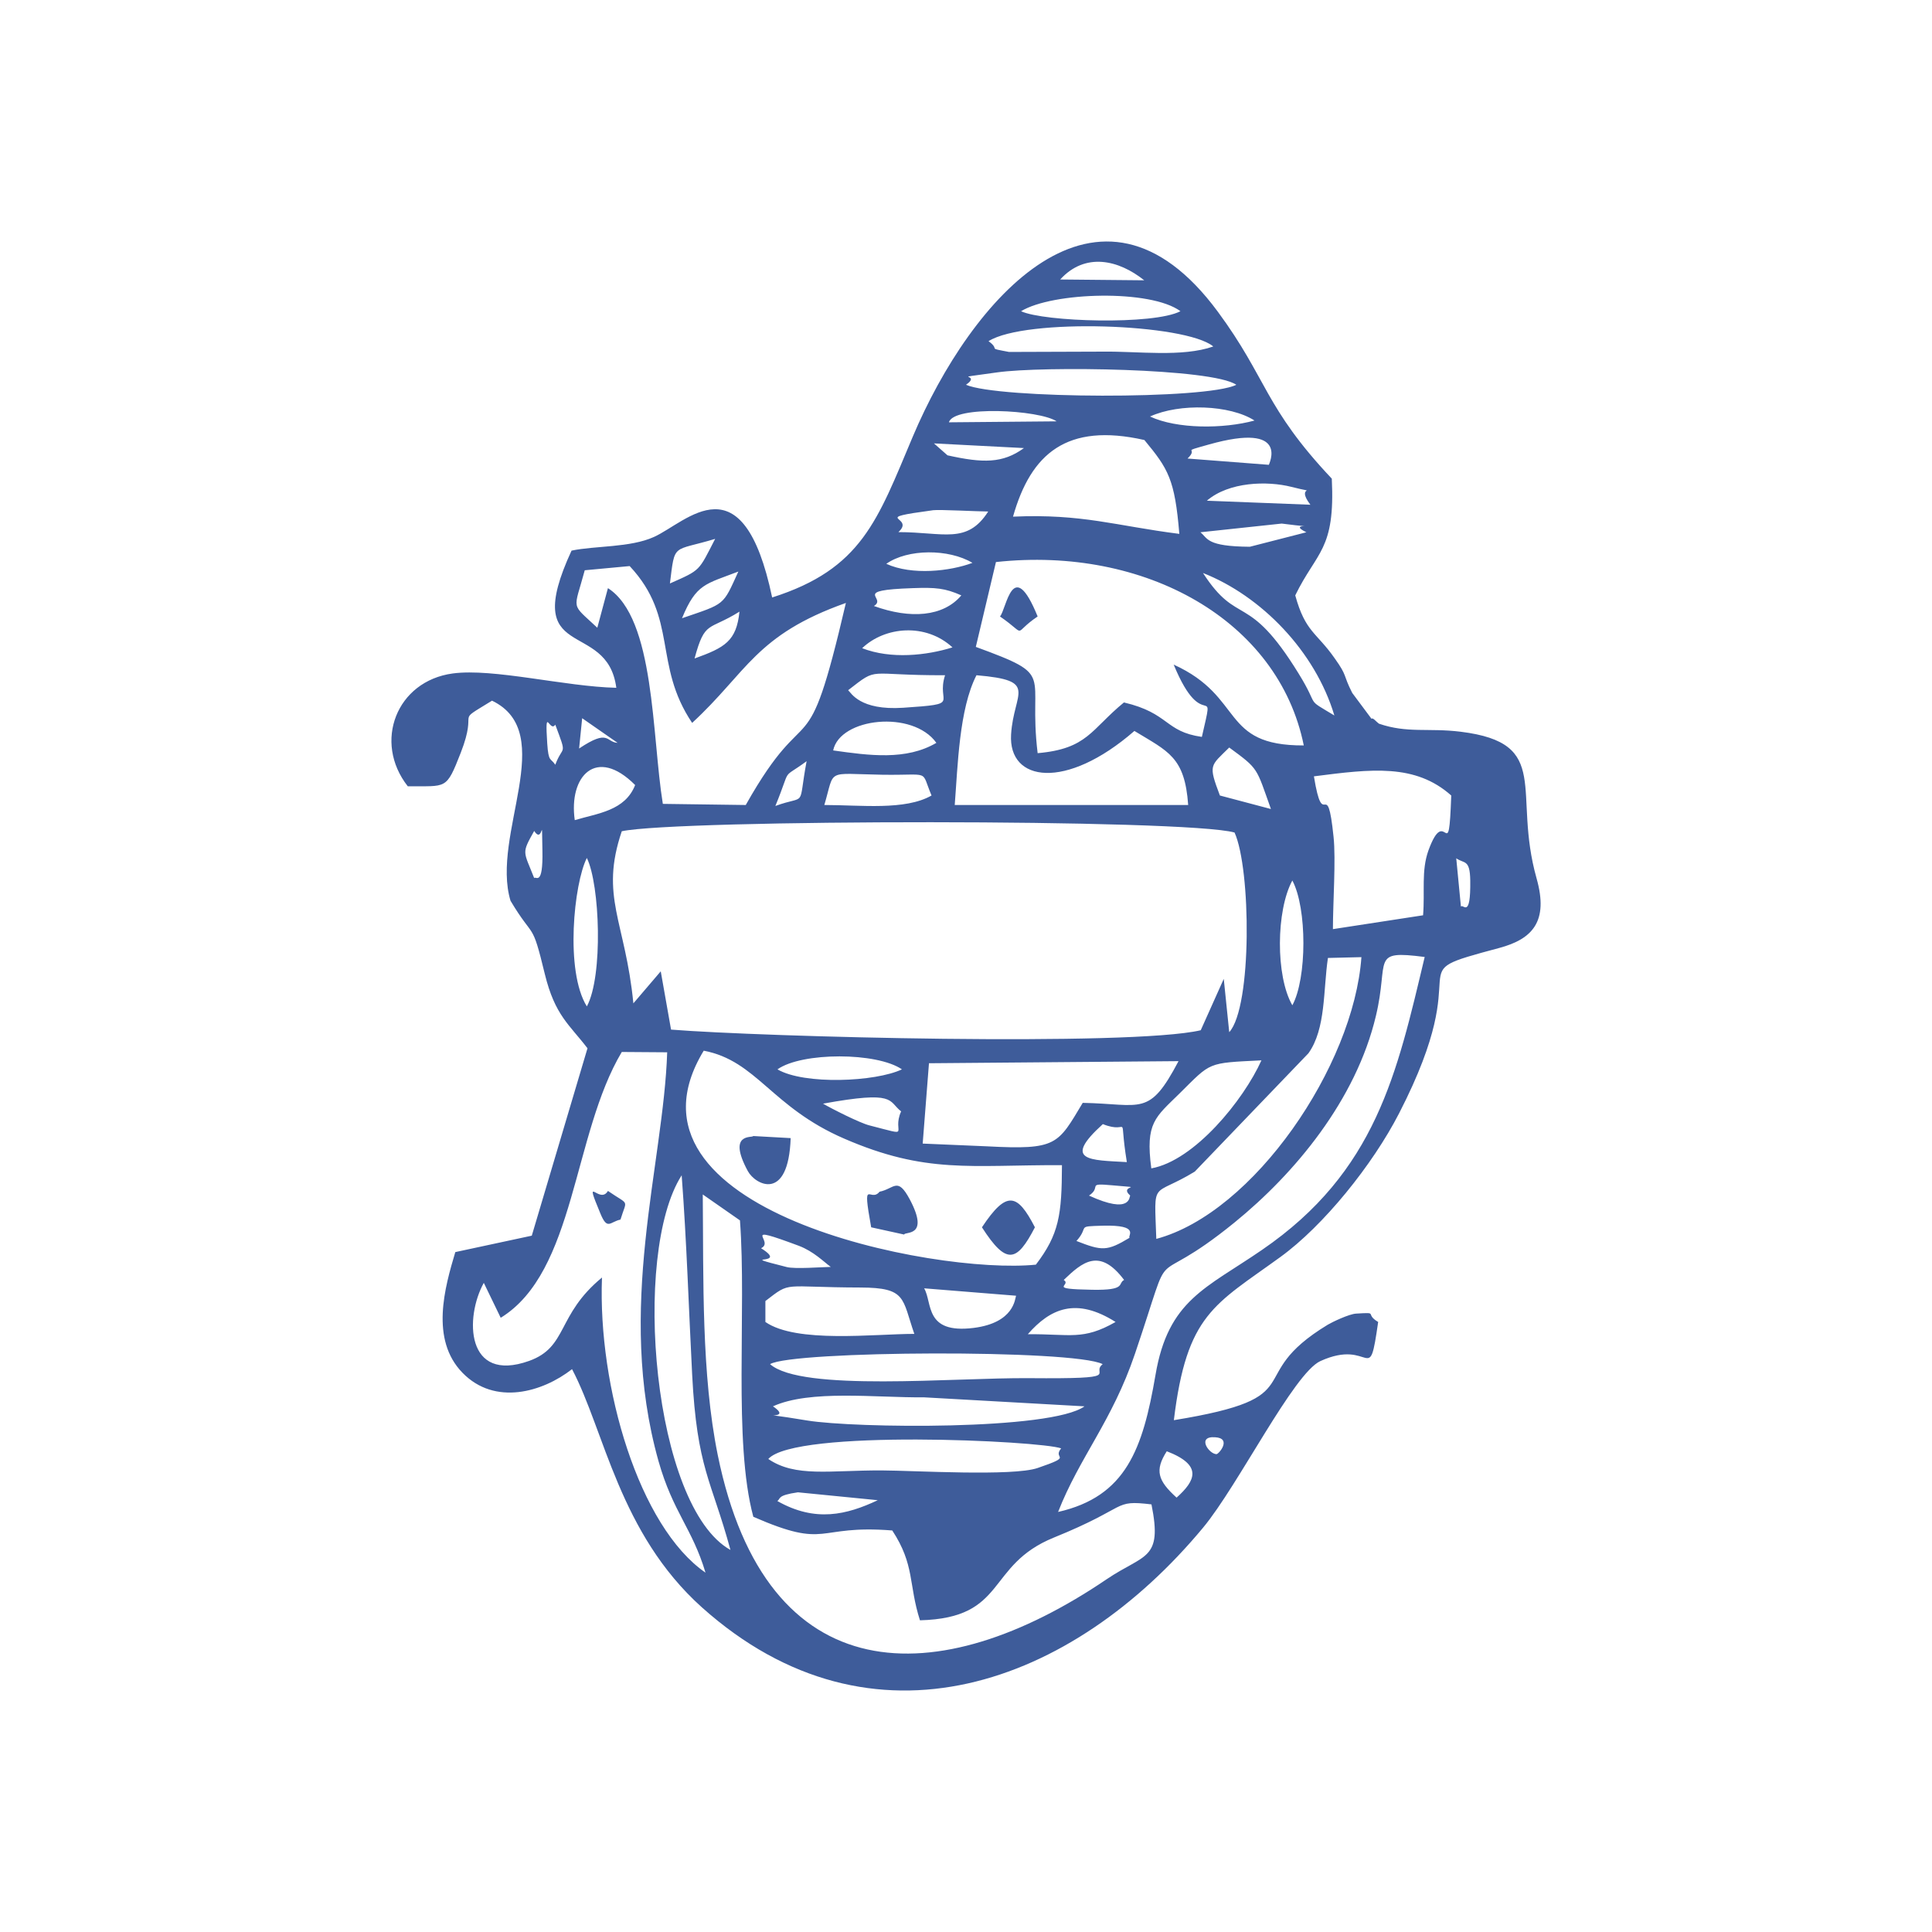
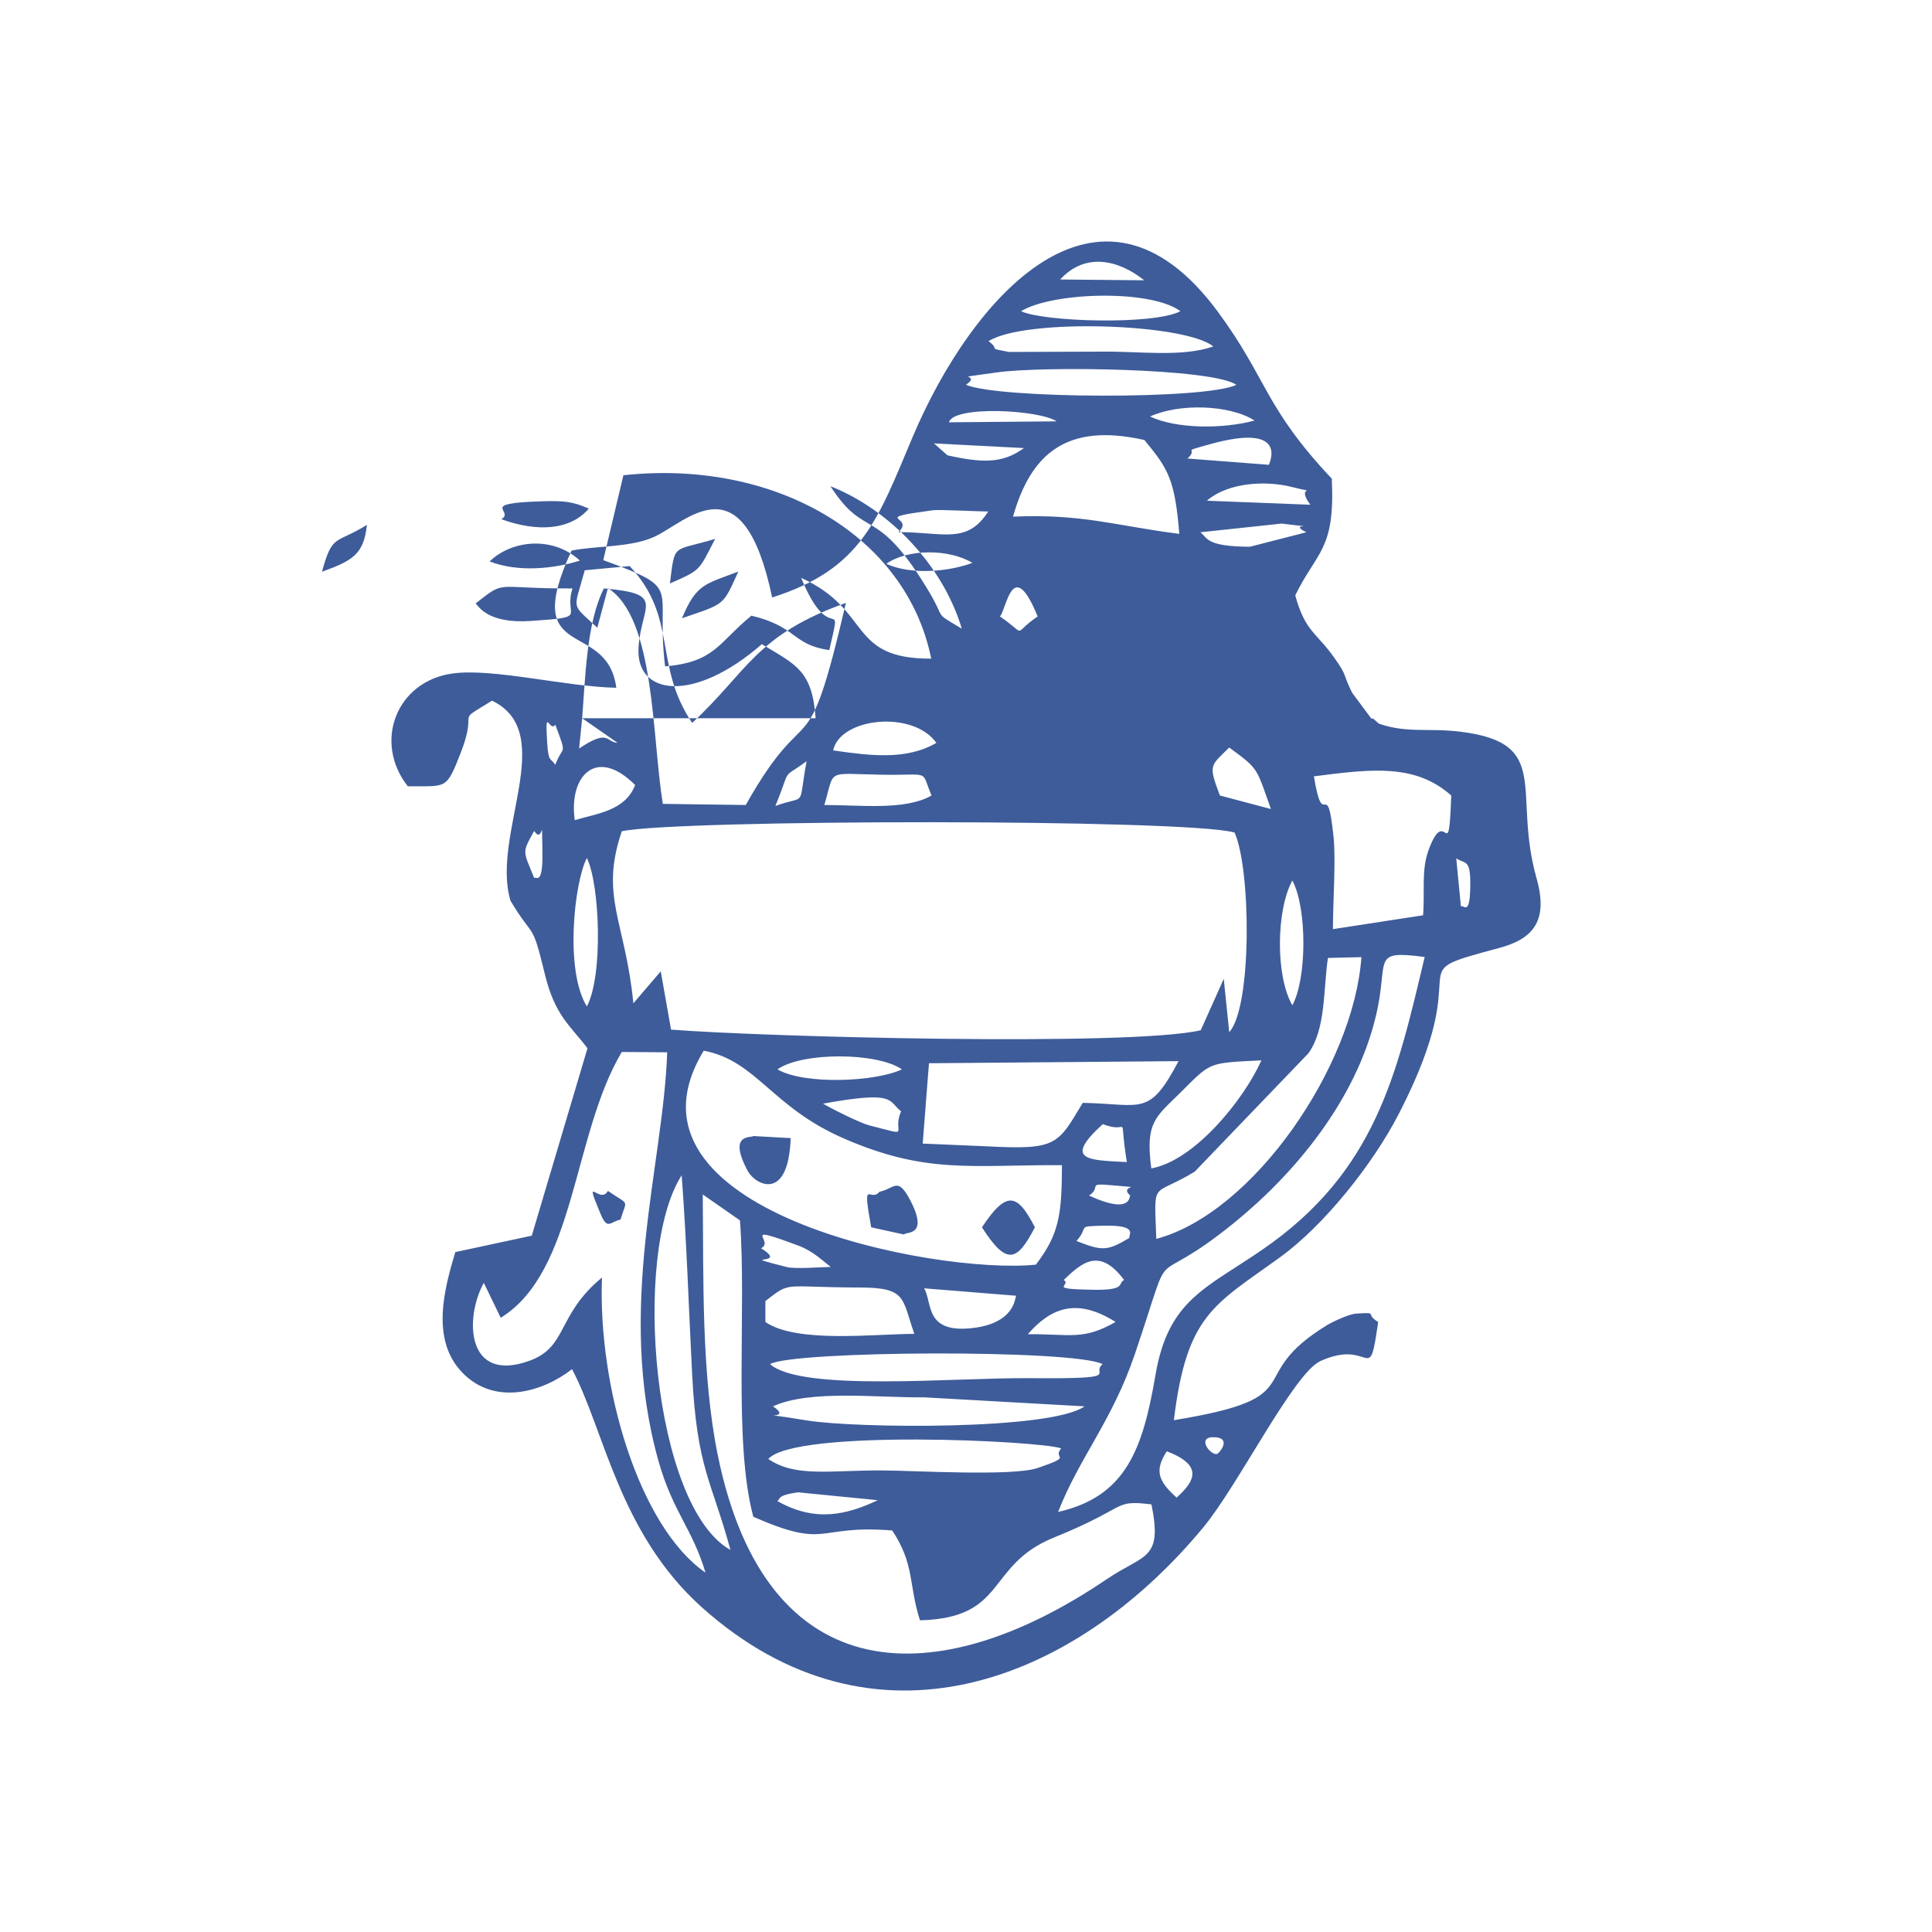
<svg xmlns="http://www.w3.org/2000/svg" xml:space="preserve" fill-rule="evenodd" clip-rule="evenodd" image-rendering="optimizeQuality" shape-rendering="geometricPrecision" text-rendering="geometricPrecision" viewBox="0 0 120 120">
-   <path fill="#3e5c9a" d="M48.28 93.23c.23-.15-.04-.35 1.28-.54l4.96.49c-1.93.91-3.88 1.39-6.24.05zm6.35-19.21c-.58.72-1.1-1.01-.52 2.21l2.05.45c.02-.21 1.61.2.35-2.18-.77-1.44-.95-.67-1.88-.48zm6.36 2.21c1.53 2.38 2.17 2.16 3.29 0-1.09-2.11-1.75-2.32-3.29 0zm-14.21-5.67c-.01.14-1.65-.26-.33 2.18.46.85 2.52 1.95 2.66-2.05l-2.33-.13zm15.33-32.27c1.79 1.23.68 1.12 2.34 0-1.56-3.83-1.93-.45-2.34 0zM38.54 75.75c.4-1.32.58-.84-.78-1.78-.52.9-1.55-1.19-.47 1.4.44 1.07.59.52 1.25.38zm33.93 14.39c2.26.87 1.78 1.83.61 2.88-1.17-1.06-1.37-1.69-.61-2.88zm-17.71 1.19c-3.25-.01-5.35.44-7.04-.71 1.66-1.87 16.89-1.13 18.19-.66-.58.7.85.43-1.46 1.22-1.55.53-7.64.16-9.69.15zm20.8-1.01c-.47 0-1.25-1.13-.09-1.05 1.06.06.24 1.04.09 1.05zm-27.55-2.97c2.3-1.05 6.4-.53 9.37-.56l9.98.56c-2.07 1.5-14.27 1.36-17.22.88-4.15-.69-.63.13-2.13-.88zM42.34 73c.31 4.1.44 8.29.65 12.36.3 5.88 1.2 6.56 2.38 10.91-4.81-2.68-6.16-18.39-3.03-23.27zm1.31 1.19 2.31 1.61c.42 5.63-.43 13.74.83 18.41 4.72 2.06 3.81.47 8.63.85 1.41 2.15 1 3.33 1.72 5.58 5.45-.14 4.06-3.41 8.32-5.14 4.74-1.92 3.6-2.35 6.06-2.06.7 3.48-.43 3.06-2.77 4.64-10.46 7.1-21.15 7.12-24.17-7.71-1.02-5.02-.88-10.9-.93-16.18zm4.18 10.54c1.36-.84 18.88-.93 20.66 0-.81.63 1.51.92-4.56.87-4.68-.04-14.14.86-16.1-.87zm21.46-2.62c-2.03 1.16-2.81.74-5.45.76 1.4-1.6 3-2.31 5.45-.76zm-21.75 0v-1.3c1.64-1.26.96-.85 5.91-.84 2.86.01 2.57.66 3.34 2.88-2.49 0-7.32.6-9.25-.74zm9.86-2.09 5.71.46c-.07.16-.09 1.68-2.64 2-3.07.38-2.54-1.56-3.07-2.46zm8.67-.52c1.14-1.09 2.22-2.04 3.75 0-.42.22.18.65-1.98.61-2.91-.05-1.23-.26-1.77-.61zm-18.8-1.97c.9-.43-1.46-1.57 2.35-.15.92.35 1.53.98 1.98 1.31-.57.01-2.21.14-2.73.01-3.42-.87.26-.01-1.6-1.17zm19.59-.45c.84-.93-.08-.9 1.64-.95 2.36-.06 1.52.63 1.66.75-1.41.85-1.71.82-3.3.2zm.78-2.82c.82-.55-.21-.79 1.43-.64 2.32.21.34-.06 1.13.64-.07.05.08 1.21-2.56 0zm.86-4.44c1.76.71.95-.98 1.49 2.36-2.3-.13-4.03-.06-1.49-2.36zm-24.79-4.56c3.3.63 4.19 3.5 8.72 5.46 5.09 2.21 7.85 1.63 13.53 1.65-.01 3.1-.18 4.29-1.62 6.18-6.29.64-26.67-3.35-20.63-13.29zm7.41 3.29c4.57-.83 4.02-.17 4.85.48-.62 1.38.8 1.58-1.97.87-.6-.15-2.37-1.05-2.88-1.35zm20.39 4.02c-.38-2.84.25-3.17 1.76-4.66 1.98-1.96 1.69-1.88 5.08-2.05-1.11 2.47-4.16 6.23-6.84 6.71zm-4.26-4.07c-1.56 2.6-1.59 2.93-5.95 2.7l-3.99-.17.39-4.99 15.5-.13c-1.84 3.49-2.26 2.66-5.95 2.59zm-18.96-2.08c1.52-1.08 6.18-1.07 7.73 0-1.64.78-6.07.97-7.73 0zm-4.47 31.26c-4.13-2.85-6.69-11.53-6.43-18.33-2.84 2.34-2.1 4.31-4.53 5.18-3.93 1.4-4-2.7-2.81-4.85l1.05 2.17c4.65-2.86 4.46-11.38 7.52-16.51l2.82.02c-.23 6.99-3.21 15.89-.54 25.39.9 3.18 2.1 4.18 2.92 6.93zm36.45-42.99c.92 1.72.91 6.08 0 7.75-1.05-1.81-1.01-5.9 0-7.75zm-43.82-1.4c.81 1.65 1.02 7.33 0 9.22-1.37-2.2-.8-7.65 0-9.22zm29.27 40.62c1.34-3.42 3.35-5.63 4.77-9.81 2.62-7.72.53-3.57 6.19-8.17 3.75-3.05 7.54-7.6 8.78-12.83.84-3.51-.38-4.1 3.03-3.66-1.72 7.21-3.01 13.33-10.1 18.19-3.47 2.39-5.83 3.1-6.62 7.77-.79 4.61-1.83 7.55-6.05 8.51zm6.1-16.96c-.13-3.8-.31-2.53 2.39-4.18l7.06-7.35c1.09-1.53.91-3.9 1.21-5.92l2.08-.05c-.48 6.76-6.69 15.88-12.74 17.5zm-33.2-25.32c3.48-.74 35.03-.78 38.06.08 1.02 2.24 1.1 10.83-.33 12.4l-.34-3.31-1.43 3.19c-4.35 1.02-27.31.41-32.9-.04l-.64-3.62-1.7 1.99c-.5-5.11-2.1-6.62-.72-10.69zm51.83 1.68c.5.35.85.04.87 1.38.03 2.44-.44 1.42-.58 1.62l-.29-3zm-57.27-1.7c.58.91.46-1.33.51 1.19.05 2.33-.42 1.58-.51 1.74-.67-1.71-.8-1.5 0-2.93zm48.43-3.39c3.58-.46 6.29-.8 8.53 1.19-.17 4.65-.32.39-1.42 3.42-.45 1.26-.21 2.54-.33 4.02l-5.6.86c0-1.61.19-4.34.04-5.73-.41-3.96-.63-.14-1.22-3.76zm-23.75 1.19c-1.64.94-4.4.59-6.66.59.68-2.28.04-1.94 3.58-1.88 3.1.05 2.38-.36 3.08 1.29zm-18.41-.65c-.63 1.6-2.31 1.75-3.75 2.18-.39-2.72 1.33-4.61 3.75-2.18zm36.9-2.33c1.85 1.36 1.66 1.22 2.59 3.82l-3.17-.84c-.73-1.94-.6-1.81.58-2.98zm-28.19 3.63c1.05-2.56.29-1.57 1.94-2.78-.56 3.01.07 2.05-1.94 2.78zm-13.67-5.05c.76 2.04.48 1.2 0 2.49-.29-.44-.42-.13-.5-1.32-.16-2.47.14-.63.5-1.17zm23.67 1.13c-1.87 1.1-4.16.79-6.41.47.42-2.03 4.94-2.53 6.41-.47zm-22-1.53 2.2 1.53c-.73-.04-.52-.9-2.39.35l.19-1.88zM59.3 50c.19-2.42.27-5.96 1.35-8.06 3.91.33 2.31 1.03 2.15 3.68-.18 2.95 3.4 3.49 7.66-.22 2.1 1.28 3.13 1.61 3.34 4.6H59.3zm-6.62-7.13c1.95-1.51 1.03-.91 6.02-.93-.58 1.78 1.12 1.77-2.6 2.02-2.71.18-3.24-.94-3.42-1.09zm21.97 2.9c-2.32-.33-2-1.47-4.84-2.14-2.06 1.69-2.26 2.88-5.36 3.15-.62-5.12 1.23-4.74-3.84-6.6l1.25-5.27c9.26-1.01 17.55 3.62 19.12 11.39-5.22.02-3.65-3.01-8.08-5.02 1.86 4.52 2.61.74 1.75 4.49zm-21.1-5.51c1.41-1.35 3.95-1.58 5.61-.05-1.59.5-3.82.75-5.61.05zm-10.41.64c.65-2.4.86-1.7 2.79-2.91-.19 1.83-.9 2.23-2.79 2.91zm11.14-3.26c.86-.52-1.49-.98 2.43-1.11 1.4-.05 1.99 0 3 .45-1.12 1.33-3.17 1.48-5.43.66zm28.6 6.8c-1.89-1.14-.85-.39-2.23-2.62-3.16-5.13-3.74-2.85-5.93-6.23 3.61 1.42 6.97 4.86 8.16 8.85zM42.36 38.4c.89-2.15 1.45-2.11 3.5-2.9-.98 2.15-.79 1.97-3.5 2.9zm.63 6.5c3.42-3.15 3.93-5.46 9.55-7.45-2.52 10.81-2.21 5.43-6.22 12.55l-5.15-.07c-.69-4.23-.48-11.53-3.41-13.4l-.66 2.46c-1.68-1.58-1.47-1-.78-3.57l2.79-.26c3.03 3.24 1.44 6.11 3.88 9.74zm12.06-9.88c1.33-.94 3.88-.94 5.35-.06-1.38.52-3.75.79-5.35.06zm-13.44 1.22c.32-2.56.13-1.96 2.81-2.77-1.05 2.03-.87 1.91-2.81 2.77zm32.95-3.18 5.05-.54c2.97.38.16-.13 1.53.54l-3.51.9c-2.71-.02-2.6-.52-3.07-.9zm-18.76-.01c1.11-1-1.91-.81 2.16-1.36.38-.05 2.82.08 3.42.08-1.32 2.06-2.77 1.28-5.58 1.28zm19.16-1.95c1.37-1.18 3.75-1.24 5.25-.86 1.91.49.18-.21 1.18 1.11l-6.43-.25zm-12.04.99c1.11-3.92 3.34-5.85 8.16-4.76 1.48 1.79 1.89 2.43 2.17 5.83-3.95-.5-6.01-1.26-10.33-1.07zm10.84-3.61c.76-.73-.56-.34 1.32-.87 5.1-1.44 3.72 1.25 3.73 1.26l-5.05-.39zm-15.75-.94 5.59.29c-1.32.96-2.55.94-4.75.45l-.84-.74zm13.42-1.67c1.83-.84 4.97-.73 6.49.25-1.95.53-4.82.53-6.49-.25zm-5.8.3-6.69.06c.29-1.06 5.61-.78 6.69-.06zM60 23.9c1.09-.76-1.34-.3 1.93-.77 2.82-.4 13.38-.26 14.86.77-1.85.93-14.78.87-16.79 0zm2.67-2.04c-1.47-.28-.47-.08-1.27-.67 2.28-1.44 12.23-1.1 13.96.33-1.94.68-4.68.29-6.86.32l-5.83.02zm.75-2.53c1.97-1.2 8.05-1.37 9.9 0-1.67.87-8.49.66-9.9 0zm2.43-1.97c1.56-1.71 3.63-1.22 5.22.05l-5.22-.05zM47.96 37.11c-1.82-8.67-5.29-4.69-7.34-3.76-1.48.67-3.64.54-5.12.85-3.26 7.06 2.21 4.17 2.78 8.52-3.17-.07-7.64-1.23-10.16-.89-3.49.47-4.96 4.25-2.79 7.01 2.43-.03 2.37.26 3.29-2.09 1.13-2.91-.49-1.73 1.94-3.23 4.16 2-.09 8.34 1.15 12.43 1.48 2.48 1.31 1.16 2.13 4.55.63 2.58 1.53 3.14 2.65 4.61l-3.46 11.64-4.75 1.02c-.65 2.18-1.58 5.42.45 7.5 2.01 2.06 4.97 1.2 6.8-.23 2.03 3.85 2.92 10.18 8.07 14.8 10.59 9.47 23.05 4.78 31.13-4.96 2.19-2.64 5.62-9.58 7.28-10.34 3.23-1.47 2.99 1.74 3.59-2.43-.88-.52.09-.61-1.36-.52-.45.02-1.52.54-1.77.69-5.44 3.3-.71 4.49-9.56 5.93.8-6.6 2.52-7.16 6.61-10.13 2.68-1.94 5.73-5.72 7.38-8.93 5.07-9.86-.42-8.49 6.22-10.27 2.05-.55 3.08-1.63 2.32-4.32-1.52-5.39 1.01-8.4-4.71-9.11-2.02-.25-3.3.11-5.08-.5-.15-.1-.4-.42-.46-.3l-1.2-1.61c-.61-1.2-.27-1-1.09-2.15-1.14-1.63-1.82-1.62-2.45-3.91 1.34-2.75 2.49-2.8 2.27-7.25-4.2-4.45-4-6.2-7.08-10.37-7.39-10.01-15.33-.8-18.95 7.77-2.19 5.19-3.16 8.21-8.73 9.98z" />
+   <path fill="#3e5c9a" d="M48.28 93.23c.23-.15-.04-.35 1.28-.54l4.96.49c-1.93.91-3.88 1.39-6.24.05zm6.35-19.21c-.58.72-1.1-1.01-.52 2.21l2.05.45c.02-.21 1.61.2.35-2.18-.77-1.44-.95-.67-1.88-.48zm6.36 2.21c1.53 2.38 2.17 2.16 3.29 0-1.09-2.11-1.75-2.32-3.29 0zm-14.21-5.67c-.01.14-1.65-.26-.33 2.18.46.85 2.52 1.95 2.66-2.05l-2.33-.13zm15.33-32.27c1.79 1.23.68 1.12 2.34 0-1.56-3.83-1.93-.45-2.34 0zM38.54 75.75c.4-1.32.58-.84-.78-1.78-.52.9-1.55-1.19-.47 1.4.44 1.07.59.52 1.25.38zm33.93 14.39c2.26.87 1.78 1.83.61 2.88-1.17-1.06-1.37-1.69-.61-2.88zm-17.71 1.19c-3.25-.01-5.35.44-7.04-.71 1.66-1.87 16.89-1.13 18.19-.66-.58.7.85.43-1.46 1.22-1.55.53-7.64.16-9.69.15zm20.8-1.01c-.47 0-1.25-1.13-.09-1.05 1.06.06.24 1.04.09 1.05zm-27.55-2.97c2.3-1.05 6.4-.53 9.37-.56l9.98.56c-2.07 1.5-14.27 1.36-17.22.88-4.15-.69-.63.13-2.13-.88zM42.34 73c.31 4.1.44 8.29.65 12.36.3 5.88 1.2 6.56 2.38 10.91-4.81-2.68-6.16-18.39-3.03-23.27zm1.31 1.19 2.31 1.61c.42 5.63-.43 13.74.83 18.41 4.72 2.06 3.81.47 8.63.85 1.41 2.15 1 3.33 1.72 5.58 5.45-.14 4.06-3.41 8.32-5.14 4.74-1.92 3.6-2.35 6.06-2.06.7 3.48-.43 3.06-2.77 4.64-10.46 7.1-21.15 7.12-24.17-7.71-1.02-5.02-.88-10.9-.93-16.18zm4.18 10.54c1.36-.84 18.88-.93 20.66 0-.81.63 1.51.92-4.56.87-4.68-.04-14.14.86-16.1-.87zm21.46-2.62c-2.03 1.16-2.81.74-5.45.76 1.4-1.6 3-2.31 5.45-.76zm-21.75 0v-1.3c1.64-1.26.96-.85 5.91-.84 2.86.01 2.57.66 3.34 2.88-2.49 0-7.32.6-9.25-.74zm9.86-2.09 5.71.46c-.07.16-.09 1.68-2.64 2-3.07.38-2.54-1.56-3.07-2.46zm8.67-.52c1.14-1.09 2.22-2.04 3.75 0-.42.22.18.65-1.98.61-2.91-.05-1.23-.26-1.77-.61zm-18.8-1.97c.9-.43-1.46-1.57 2.35-.15.92.35 1.53.98 1.98 1.31-.57.01-2.21.14-2.73.01-3.42-.87.26-.01-1.6-1.17zm19.59-.45c.84-.93-.08-.9 1.64-.95 2.36-.06 1.52.63 1.66.75-1.41.85-1.71.82-3.3.2zm.78-2.82c.82-.55-.21-.79 1.43-.64 2.32.21.34-.06 1.13.64-.07.05.08 1.21-2.56 0zm.86-4.44c1.76.71.95-.98 1.49 2.36-2.3-.13-4.03-.06-1.49-2.36zm-24.79-4.56c3.3.63 4.19 3.5 8.72 5.46 5.09 2.21 7.85 1.63 13.53 1.65-.01 3.1-.18 4.29-1.62 6.18-6.29.64-26.67-3.35-20.63-13.29zm7.41 3.29c4.57-.83 4.02-.17 4.85.48-.62 1.38.8 1.58-1.97.87-.6-.15-2.37-1.05-2.88-1.35zm20.39 4.02c-.38-2.84.25-3.17 1.76-4.66 1.98-1.96 1.69-1.88 5.08-2.05-1.11 2.47-4.16 6.23-6.84 6.71zm-4.26-4.07c-1.56 2.6-1.59 2.93-5.95 2.7l-3.99-.17.39-4.99 15.5-.13c-1.84 3.49-2.26 2.66-5.95 2.59zm-18.96-2.08c1.52-1.08 6.18-1.07 7.73 0-1.64.78-6.07.97-7.73 0zm-4.47 31.26c-4.13-2.85-6.69-11.53-6.43-18.33-2.84 2.34-2.1 4.31-4.53 5.18-3.93 1.4-4-2.7-2.81-4.85l1.05 2.17c4.65-2.86 4.46-11.38 7.52-16.51l2.82.02c-.23 6.99-3.21 15.89-.54 25.39.9 3.18 2.1 4.18 2.92 6.93zm36.45-42.99c.92 1.72.91 6.08 0 7.75-1.05-1.81-1.01-5.9 0-7.75zm-43.82-1.4c.81 1.65 1.02 7.33 0 9.22-1.37-2.2-.8-7.65 0-9.22zm29.27 40.62c1.34-3.42 3.35-5.63 4.77-9.81 2.62-7.72.53-3.57 6.19-8.17 3.75-3.05 7.54-7.6 8.78-12.83.84-3.51-.38-4.1 3.03-3.66-1.72 7.21-3.01 13.33-10.1 18.19-3.47 2.39-5.83 3.1-6.62 7.77-.79 4.61-1.83 7.55-6.05 8.51zm6.1-16.96c-.13-3.8-.31-2.53 2.39-4.18l7.06-7.35c1.09-1.53.91-3.9 1.21-5.92l2.08-.05c-.48 6.76-6.69 15.88-12.74 17.5zm-33.2-25.32c3.48-.74 35.03-.78 38.06.08 1.02 2.24 1.1 10.83-.33 12.4l-.34-3.31-1.43 3.19c-4.35 1.02-27.31.41-32.9-.04l-.64-3.62-1.7 1.99c-.5-5.11-2.1-6.62-.72-10.69zm51.83 1.68c.5.35.85.04.87 1.38.03 2.44-.44 1.42-.58 1.62l-.29-3zm-57.27-1.7c.58.91.46-1.33.51 1.19.05 2.33-.42 1.58-.51 1.74-.67-1.71-.8-1.5 0-2.93zm48.43-3.39c3.58-.46 6.29-.8 8.53 1.19-.17 4.65-.32.39-1.42 3.42-.45 1.26-.21 2.54-.33 4.02l-5.6.86c0-1.61.19-4.34.04-5.73-.41-3.96-.63-.14-1.22-3.76zm-23.75 1.19c-1.64.94-4.4.59-6.66.59.68-2.28.04-1.94 3.58-1.88 3.1.05 2.38-.36 3.08 1.29zm-18.41-.65c-.63 1.6-2.31 1.75-3.75 2.18-.39-2.72 1.33-4.61 3.75-2.18zm36.9-2.33c1.85 1.36 1.66 1.22 2.59 3.82l-3.17-.84c-.73-1.94-.6-1.81.58-2.98zm-28.19 3.63c1.05-2.56.29-1.57 1.94-2.78-.56 3.01.07 2.05-1.94 2.78zm-13.67-5.05c.76 2.04.48 1.2 0 2.49-.29-.44-.42-.13-.5-1.32-.16-2.47.14-.63.5-1.17zm23.67 1.13c-1.87 1.1-4.16.79-6.41.47.42-2.03 4.94-2.53 6.41-.47zm-22-1.53 2.2 1.53c-.73-.04-.52-.9-2.39.35l.19-1.88zc.19-2.42.27-5.96 1.35-8.06 3.91.33 2.31 1.03 2.15 3.68-.18 2.95 3.4 3.49 7.66-.22 2.1 1.28 3.13 1.61 3.34 4.6H59.3zm-6.62-7.13c1.95-1.51 1.03-.91 6.02-.93-.58 1.78 1.12 1.77-2.6 2.02-2.71.18-3.24-.94-3.42-1.09zm21.97 2.9c-2.32-.33-2-1.47-4.84-2.14-2.06 1.69-2.26 2.88-5.36 3.15-.62-5.12 1.23-4.74-3.84-6.6l1.25-5.27c9.26-1.01 17.55 3.62 19.12 11.39-5.22.02-3.65-3.01-8.08-5.02 1.86 4.52 2.61.74 1.75 4.49zm-21.1-5.51c1.41-1.35 3.95-1.58 5.61-.05-1.59.5-3.82.75-5.61.05zm-10.41.64c.65-2.4.86-1.7 2.79-2.91-.19 1.83-.9 2.23-2.79 2.91zm11.14-3.26c.86-.52-1.49-.98 2.43-1.11 1.4-.05 1.99 0 3 .45-1.12 1.33-3.17 1.48-5.43.66zm28.6 6.8c-1.89-1.14-.85-.39-2.23-2.62-3.16-5.13-3.74-2.85-5.93-6.23 3.61 1.42 6.97 4.86 8.16 8.85zM42.36 38.4c.89-2.15 1.45-2.11 3.5-2.9-.98 2.15-.79 1.97-3.5 2.9zm.63 6.5c3.42-3.15 3.93-5.46 9.55-7.45-2.52 10.81-2.21 5.43-6.22 12.55l-5.15-.07c-.69-4.23-.48-11.53-3.41-13.4l-.66 2.46c-1.68-1.58-1.47-1-.78-3.57l2.79-.26c3.03 3.24 1.44 6.11 3.88 9.74zm12.06-9.88c1.33-.94 3.88-.94 5.35-.06-1.38.52-3.75.79-5.35.06zm-13.44 1.22c.32-2.56.13-1.96 2.81-2.77-1.05 2.03-.87 1.91-2.81 2.77zm32.95-3.18 5.05-.54c2.97.38.16-.13 1.53.54l-3.51.9c-2.71-.02-2.6-.52-3.07-.9zm-18.76-.01c1.11-1-1.91-.81 2.16-1.36.38-.05 2.82.08 3.42.08-1.32 2.06-2.77 1.28-5.58 1.28zm19.16-1.95c1.37-1.18 3.75-1.24 5.25-.86 1.91.49.18-.21 1.18 1.11l-6.43-.25zm-12.04.99c1.11-3.92 3.34-5.85 8.16-4.76 1.48 1.79 1.89 2.43 2.17 5.83-3.95-.5-6.01-1.26-10.33-1.07zm10.84-3.61c.76-.73-.56-.34 1.32-.87 5.1-1.44 3.72 1.25 3.73 1.26l-5.05-.39zm-15.75-.94 5.59.29c-1.32.96-2.55.94-4.75.45l-.84-.74zm13.42-1.67c1.83-.84 4.97-.73 6.49.25-1.95.53-4.82.53-6.49-.25zm-5.8.3-6.69.06c.29-1.06 5.61-.78 6.69-.06zM60 23.9c1.09-.76-1.34-.3 1.93-.77 2.82-.4 13.38-.26 14.86.77-1.85.93-14.78.87-16.79 0zm2.67-2.04c-1.47-.28-.47-.08-1.27-.67 2.28-1.44 12.23-1.1 13.96.33-1.94.68-4.68.29-6.86.32l-5.83.02zm.75-2.53c1.97-1.2 8.05-1.37 9.9 0-1.67.87-8.49.66-9.9 0zm2.43-1.97c1.56-1.71 3.63-1.22 5.22.05l-5.22-.05zM47.96 37.11c-1.82-8.67-5.29-4.69-7.34-3.76-1.48.67-3.64.54-5.12.85-3.26 7.06 2.21 4.17 2.78 8.52-3.17-.07-7.64-1.23-10.16-.89-3.49.47-4.96 4.25-2.79 7.01 2.43-.03 2.37.26 3.29-2.09 1.13-2.91-.49-1.73 1.94-3.23 4.16 2-.09 8.34 1.15 12.43 1.48 2.48 1.31 1.16 2.13 4.55.63 2.58 1.53 3.14 2.65 4.61l-3.46 11.64-4.75 1.02c-.65 2.18-1.58 5.42.45 7.5 2.01 2.06 4.97 1.2 6.8-.23 2.03 3.85 2.92 10.18 8.07 14.8 10.59 9.47 23.05 4.78 31.13-4.96 2.19-2.64 5.62-9.58 7.28-10.34 3.23-1.47 2.99 1.74 3.59-2.43-.88-.52.09-.61-1.36-.52-.45.02-1.52.54-1.77.69-5.44 3.3-.71 4.49-9.56 5.93.8-6.6 2.52-7.16 6.61-10.13 2.68-1.94 5.73-5.72 7.38-8.93 5.07-9.86-.42-8.49 6.22-10.27 2.05-.55 3.08-1.63 2.32-4.32-1.52-5.39 1.01-8.4-4.71-9.11-2.02-.25-3.3.11-5.08-.5-.15-.1-.4-.42-.46-.3l-1.2-1.61c-.61-1.2-.27-1-1.09-2.15-1.14-1.63-1.82-1.62-2.45-3.91 1.34-2.75 2.49-2.8 2.27-7.25-4.2-4.45-4-6.2-7.08-10.37-7.39-10.01-15.33-.8-18.95 7.77-2.19 5.19-3.16 8.21-8.73 9.98z" />
</svg>